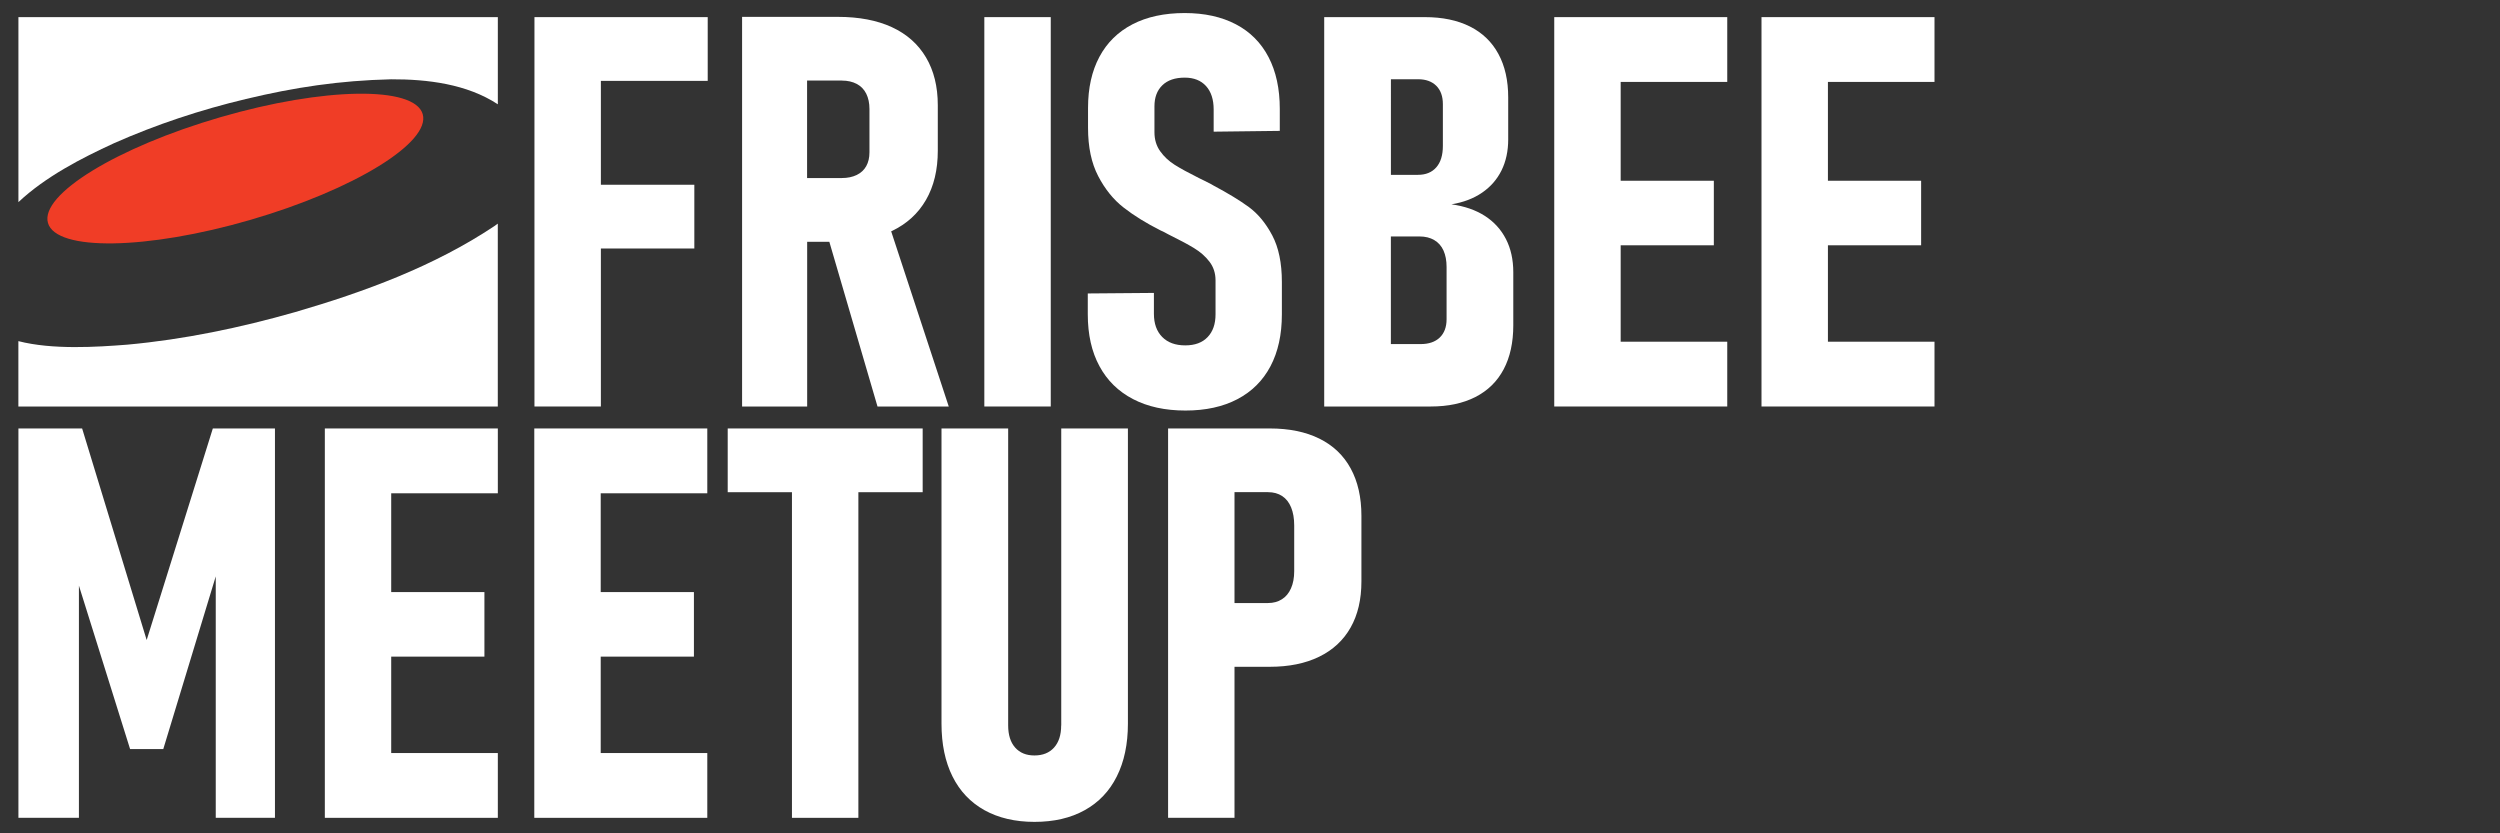
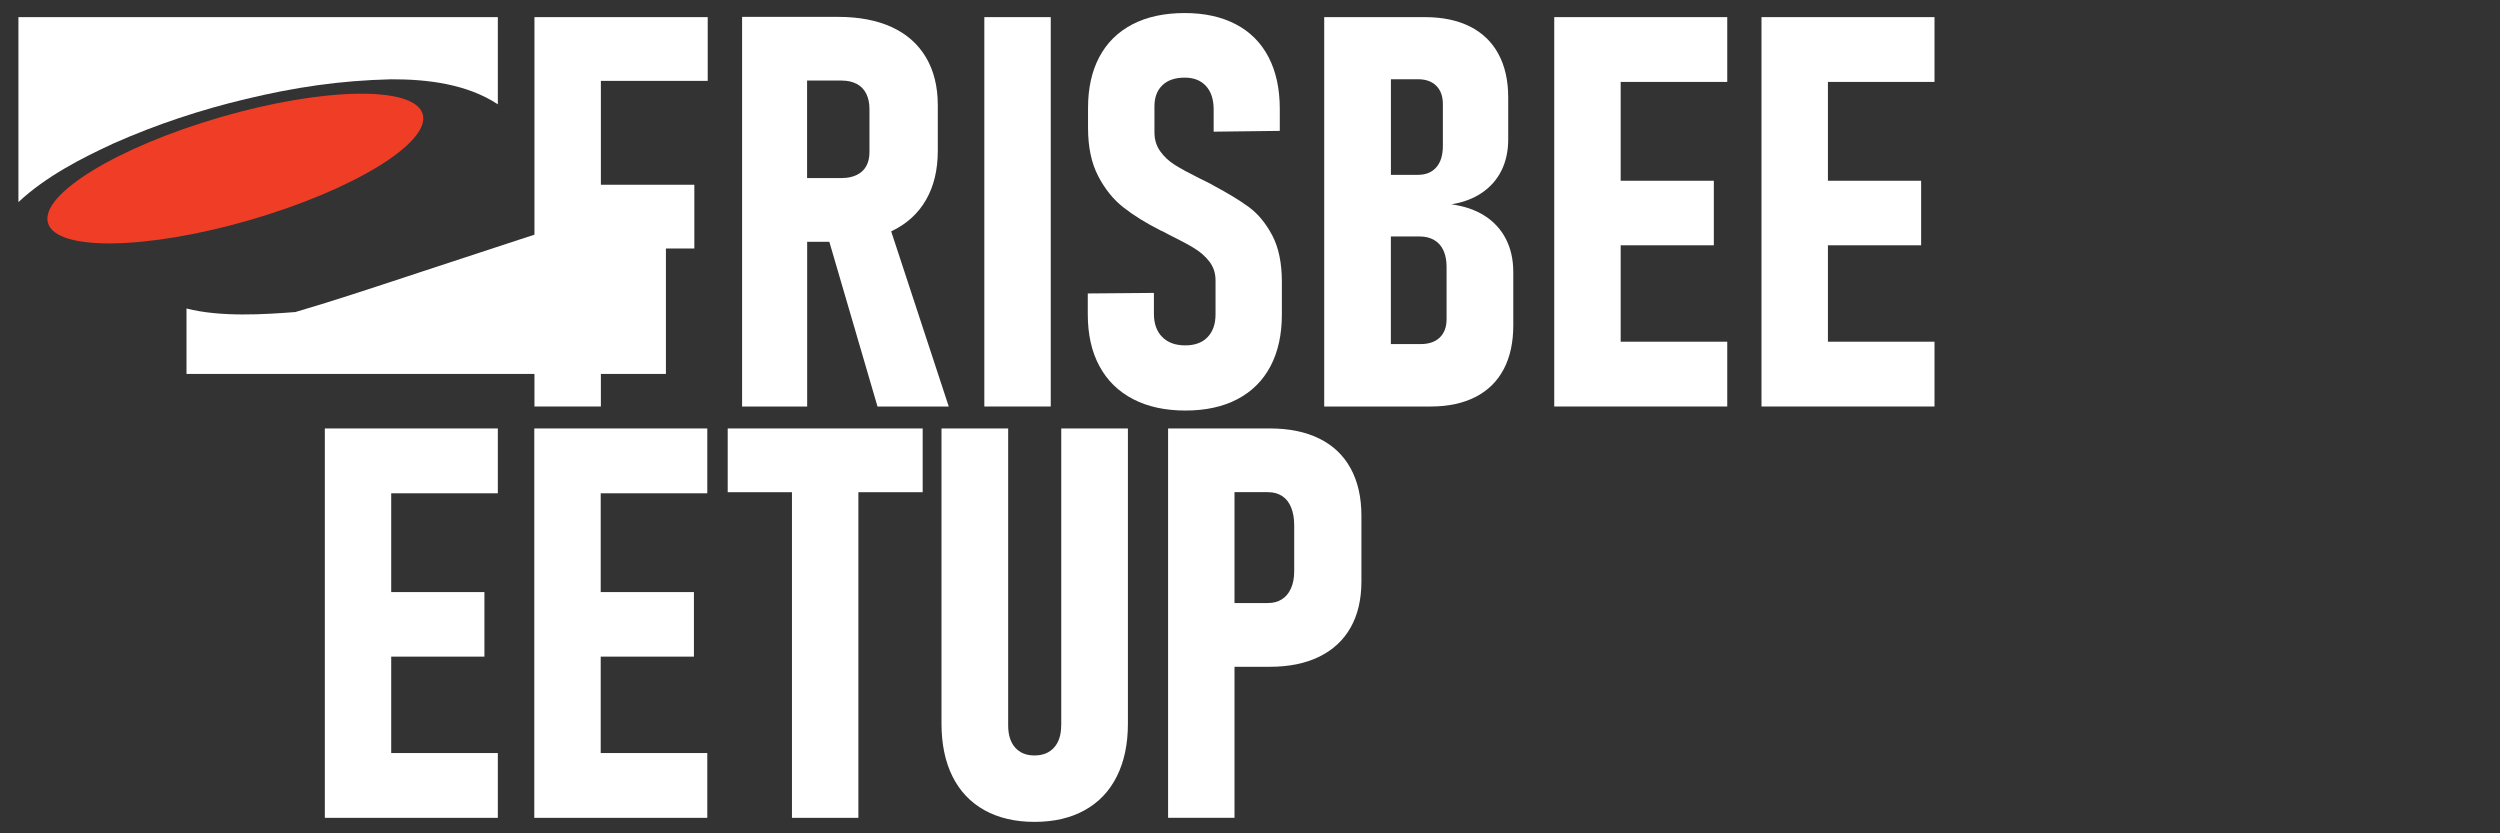
<svg xmlns="http://www.w3.org/2000/svg" version="1.1" id="Layer_1" x="0px" y="0px" viewBox="0 0 600 200" style="enable-background:new 0 0 600 200;" xml:space="preserve">
  <rect x="0" y="0" width="600" height="200" fill="#333333" stroke="none" />
  <style type="text/css">
	.st0{fill:#FFFFFF;}
	.st1{fill:#F03D26;}
</style>
  <g>
    <g>
      <polygon class="st0" points="144.21,59.64 166.64,59.64 166.64,44.34 144.21,44.34 144.21,19.41 169.85,19.41 169.85,4.11     144.21,4.11 135.4,4.11 128.27,4.11 128.27,97.56 144.21,97.56   " />
      <path class="st0" d="M193.7,58.03h5.34l11.56,39.53h17.1l-13.82-42.04c0.04-0.02,0.09-0.04,0.13-0.06    c3.6-1.71,6.34-4.21,8.23-7.49c1.89-3.28,2.83-7.21,2.83-11.79V25.25c0-4.46-0.94-8.28-2.83-11.47c-1.89-3.19-4.62-5.61-8.19-7.26    c-3.58-1.65-7.9-2.47-12.95-2.47h-7.39h-8.48h-7.13v93.52h15.62V58.03z M202.05,19.34c1.37,0,2.56,0.27,3.57,0.8    c1.01,0.54,1.77,1.32,2.28,2.35c0.51,1.03,0.77,2.25,0.77,3.66v10.41c0,1.29-0.26,2.39-0.77,3.31c-0.51,0.92-1.28,1.63-2.28,2.12    c-1.01,0.49-2.2,0.74-3.57,0.74h-8.35v-23.4H202.05z" />
      <rect x="236.24" y="4.11" class="st0" width="15.94" height="93.45" />
      <path class="st0" d="M284.51,98.53c4.84,0,9-0.91,12.47-2.73c3.47-1.82,6.12-4.46,7.94-7.91c1.82-3.45,2.73-7.59,2.73-12.44v-7.78    c0-4.54-0.77-8.27-2.31-11.18c-1.54-2.91-3.41-5.17-5.59-6.78c-2.19-1.61-5.06-3.35-8.61-5.24c-0.09-0.04-0.16-0.08-0.22-0.13    c-0.06-0.04-0.14-0.08-0.22-0.13c-0.51-0.26-1.02-0.51-1.51-0.77c-0.49-0.26-0.97-0.49-1.45-0.71c-2.49-1.24-4.42-2.3-5.82-3.18    c-1.39-0.88-2.55-1.96-3.47-3.25c-0.92-1.29-1.38-2.81-1.38-4.56v-6.23c0-2.14,0.63-3.82,1.9-5.05c1.26-1.22,3.05-1.83,5.37-1.83    c2.19,0,3.89,0.68,5.11,2.02c1.22,1.35,1.83,3.22,1.83,5.62v5.33l15.87-0.19v-5.27c0-4.84-0.9-8.99-2.7-12.44    c-1.8-3.45-4.41-6.07-7.84-7.87c-3.43-1.8-7.52-2.7-12.28-2.7c-4.88,0-9.06,0.9-12.53,2.7c-3.47,1.8-6.12,4.4-7.94,7.81    c-1.82,3.41-2.73,7.49-2.73,12.24v4.82c0,4.59,0.81,8.44,2.44,11.57c1.63,3.13,3.66,5.65,6.11,7.55c2.44,1.91,5.4,3.74,8.87,5.49    l0.84,0.39c0.17,0.09,0.33,0.17,0.48,0.26c0.15,0.09,0.31,0.17,0.48,0.26c2.61,1.29,4.68,2.39,6.2,3.31    c1.52,0.92,2.76,2.01,3.73,3.28c0.96,1.26,1.45,2.75,1.45,4.47v8.16c0,2.31-0.63,4.14-1.9,5.46c-1.26,1.33-3.05,1.99-5.37,1.99    c-2.36,0-4.2-0.67-5.53-2.02c-1.33-1.35-1.99-3.2-1.99-5.56v-5.01l-15.87,0.13v5.01c0,4.84,0.93,8.99,2.8,12.44    c1.86,3.45,4.55,6.08,8.07,7.91C275.43,97.61,279.63,98.53,284.51,98.53z" />
      <path class="st0" d="M356.34,51.8c-2.21-1.41-4.88-2.33-8-2.76c2.87-0.47,5.32-1.4,7.36-2.8c2.03-1.39,3.59-3.17,4.66-5.33    c1.07-2.16,1.61-4.66,1.61-7.49V23.39c0-4.07-0.78-7.55-2.35-10.44c-1.56-2.89-3.85-5.09-6.84-6.59c-3-1.5-6.6-2.25-10.8-2.25    h-8.16h-6.88h-9.13v93.45h9.13h6.88h9.58c4.16,0,7.72-0.76,10.7-2.28c2.98-1.52,5.24-3.74,6.78-6.65    c1.54-2.91,2.31-6.43,2.31-10.54V65.36c0-3.04-0.59-5.71-1.77-8C360.24,55.07,358.54,53.21,356.34,51.8z M340.37,19.02    c1.84,0,3.29,0.53,4.34,1.57c1.05,1.05,1.58,2.52,1.58,4.4v10.03c0,2.23-0.53,3.94-1.58,5.14c-1.05,1.2-2.52,1.8-4.4,1.8h-6.49    V19.02H340.37z M347.18,76.61c0,1.89-0.55,3.35-1.64,4.4c-1.09,1.05-2.63,1.57-4.6,1.57h-7.13V56.75h6.88    c1.37,0,2.55,0.29,3.53,0.87c0.99,0.58,1.72,1.41,2.22,2.51c0.49,1.09,0.74,2.41,0.74,3.95V76.61z" />
      <polygon class="st0" points="380.09,4.11 373.02,4.11 373.02,97.56 380.09,97.56 388.96,97.56 414.54,97.56 414.54,82.01     388.96,82.01 388.96,58.87 411.32,58.87 411.32,43.38 388.96,43.38 388.96,19.66 414.54,19.66 414.54,4.11 388.96,4.11   " />
      <polygon class="st0" points="464.28,19.66 464.28,4.11 438.7,4.11 429.83,4.11 422.76,4.11 422.76,97.56 429.83,97.56     438.7,97.56 464.28,97.56 464.28,82.01 438.7,82.01 438.7,58.87 461.07,58.87 461.07,43.38 438.7,43.38 438.7,19.66   " />
-       <polygon class="st0" points="35.2,153.61 19.71,102.83 4.42,102.83 4.42,196.28 18.94,196.28 18.94,140.55 31.22,179.77     39.19,179.77 51.78,138.33 51.78,196.28 65.99,196.28 65.99,102.83 51.08,102.83   " />
      <polygon class="st0" points="85.03,102.83 77.96,102.83 77.96,196.28 85.03,196.28 93.89,196.28 119.48,196.28 119.48,180.73     93.89,180.73 93.89,157.59 116.26,157.59 116.26,142.1 93.89,142.1 93.89,118.39 119.48,118.39 119.48,102.83 93.89,102.83   " />
      <polygon class="st0" points="135.3,102.83 128.23,102.83 128.23,196.28 135.3,196.28 144.17,196.28 169.75,196.28 169.75,180.73     144.17,180.73 144.17,157.59 166.54,157.59 166.54,142.1 144.17,142.1 144.17,118.39 169.75,118.39 169.75,102.83 144.17,102.83       " />
      <polygon class="st0" points="174.65,118.13 190.07,118.13 190.07,196.28 206.01,196.28 206.01,118.13 221.44,118.13     221.44,102.83 174.65,102.83   " />
      <path class="st0" d="M254.68,174.11c0,2.27-0.57,4.04-1.7,5.3c-1.14,1.27-2.71,1.9-4.72,1.9c-1.97,0-3.51-0.63-4.63-1.9    c-1.11-1.26-1.67-3.03-1.67-5.3v-71.28h-16v70.83c0,4.93,0.88,9.16,2.64,12.69c1.76,3.53,4.32,6.23,7.68,8.1    c3.36,1.86,7.36,2.8,11.99,2.8c4.67,0,8.69-0.93,12.05-2.8c3.36-1.86,5.94-4.56,7.71-8.1c1.78-3.54,2.67-7.77,2.67-12.69v-70.83    h-16V174.11z" />
      <path class="st0" d="M316.65,105.27c-3.3-1.63-7.26-2.44-11.89-2.44h-8.48h-8.48h-7.46v93.45h15.94v-36.25h8.48    c4.58,0,8.53-0.8,11.83-2.41c3.3-1.61,5.82-3.94,7.55-7c1.74-3.06,2.6-6.76,2.6-11.09v-15.75c0-4.41-0.86-8.2-2.57-11.34    C322.46,109.29,319.95,106.9,316.65,105.27z M310.61,137.09c0,1.59-0.26,2.96-0.77,4.11c-0.51,1.16-1.24,2.04-2.19,2.63    c-0.94,0.6-2.06,0.9-3.34,0.9h-8.03v-26.61h8.03c1.33,0,2.46,0.31,3.41,0.93c0.94,0.62,1.66,1.53,2.15,2.73    c0.49,1.2,0.74,2.63,0.74,4.31V137.09z" />
    </g>
    <g>
      <g>
-         <path class="st0" d="M4.42,4.11v44.4c6.54-6.14,15.16-10.56,22.92-14.13c10.2-4.52,20.84-8.04,31.68-10.62     c11.63-2.79,22.41-4.43,34.84-4.73c8.75-0.03,18.2,1.13,25.62,6V4.11H4.42z M70.88,74.89c-13.19,3.76-26.67,6.58-40.35,7.83     c-7.35,0.57-17.93,1.26-26.12-0.85v15.7h115.06v-43.9c-0.27,0.19-0.53,0.39-0.8,0.58C104.16,63.92,87.55,70.03,70.88,74.89z" />
+         <path class="st0" d="M4.42,4.11v44.4c6.54-6.14,15.16-10.56,22.92-14.13c10.2-4.52,20.84-8.04,31.68-10.62     c11.63-2.79,22.41-4.43,34.84-4.73c8.75-0.03,18.2,1.13,25.62,6V4.11H4.42z M70.88,74.89c-7.35,0.57-17.93,1.26-26.12-0.85v15.7h115.06v-43.9c-0.27,0.19-0.53,0.39-0.8,0.58C104.16,63.92,87.55,70.03,70.88,74.89z" />
      </g>
    </g>
    <g>
      <ellipse transform="matrix(0.96 -0.279 0.279 0.96 -9.047 17.375)" class="st1" cx="56.5" cy="40.46" rx="46.84" ry="12.84" />
    </g>
  </g>
</svg>